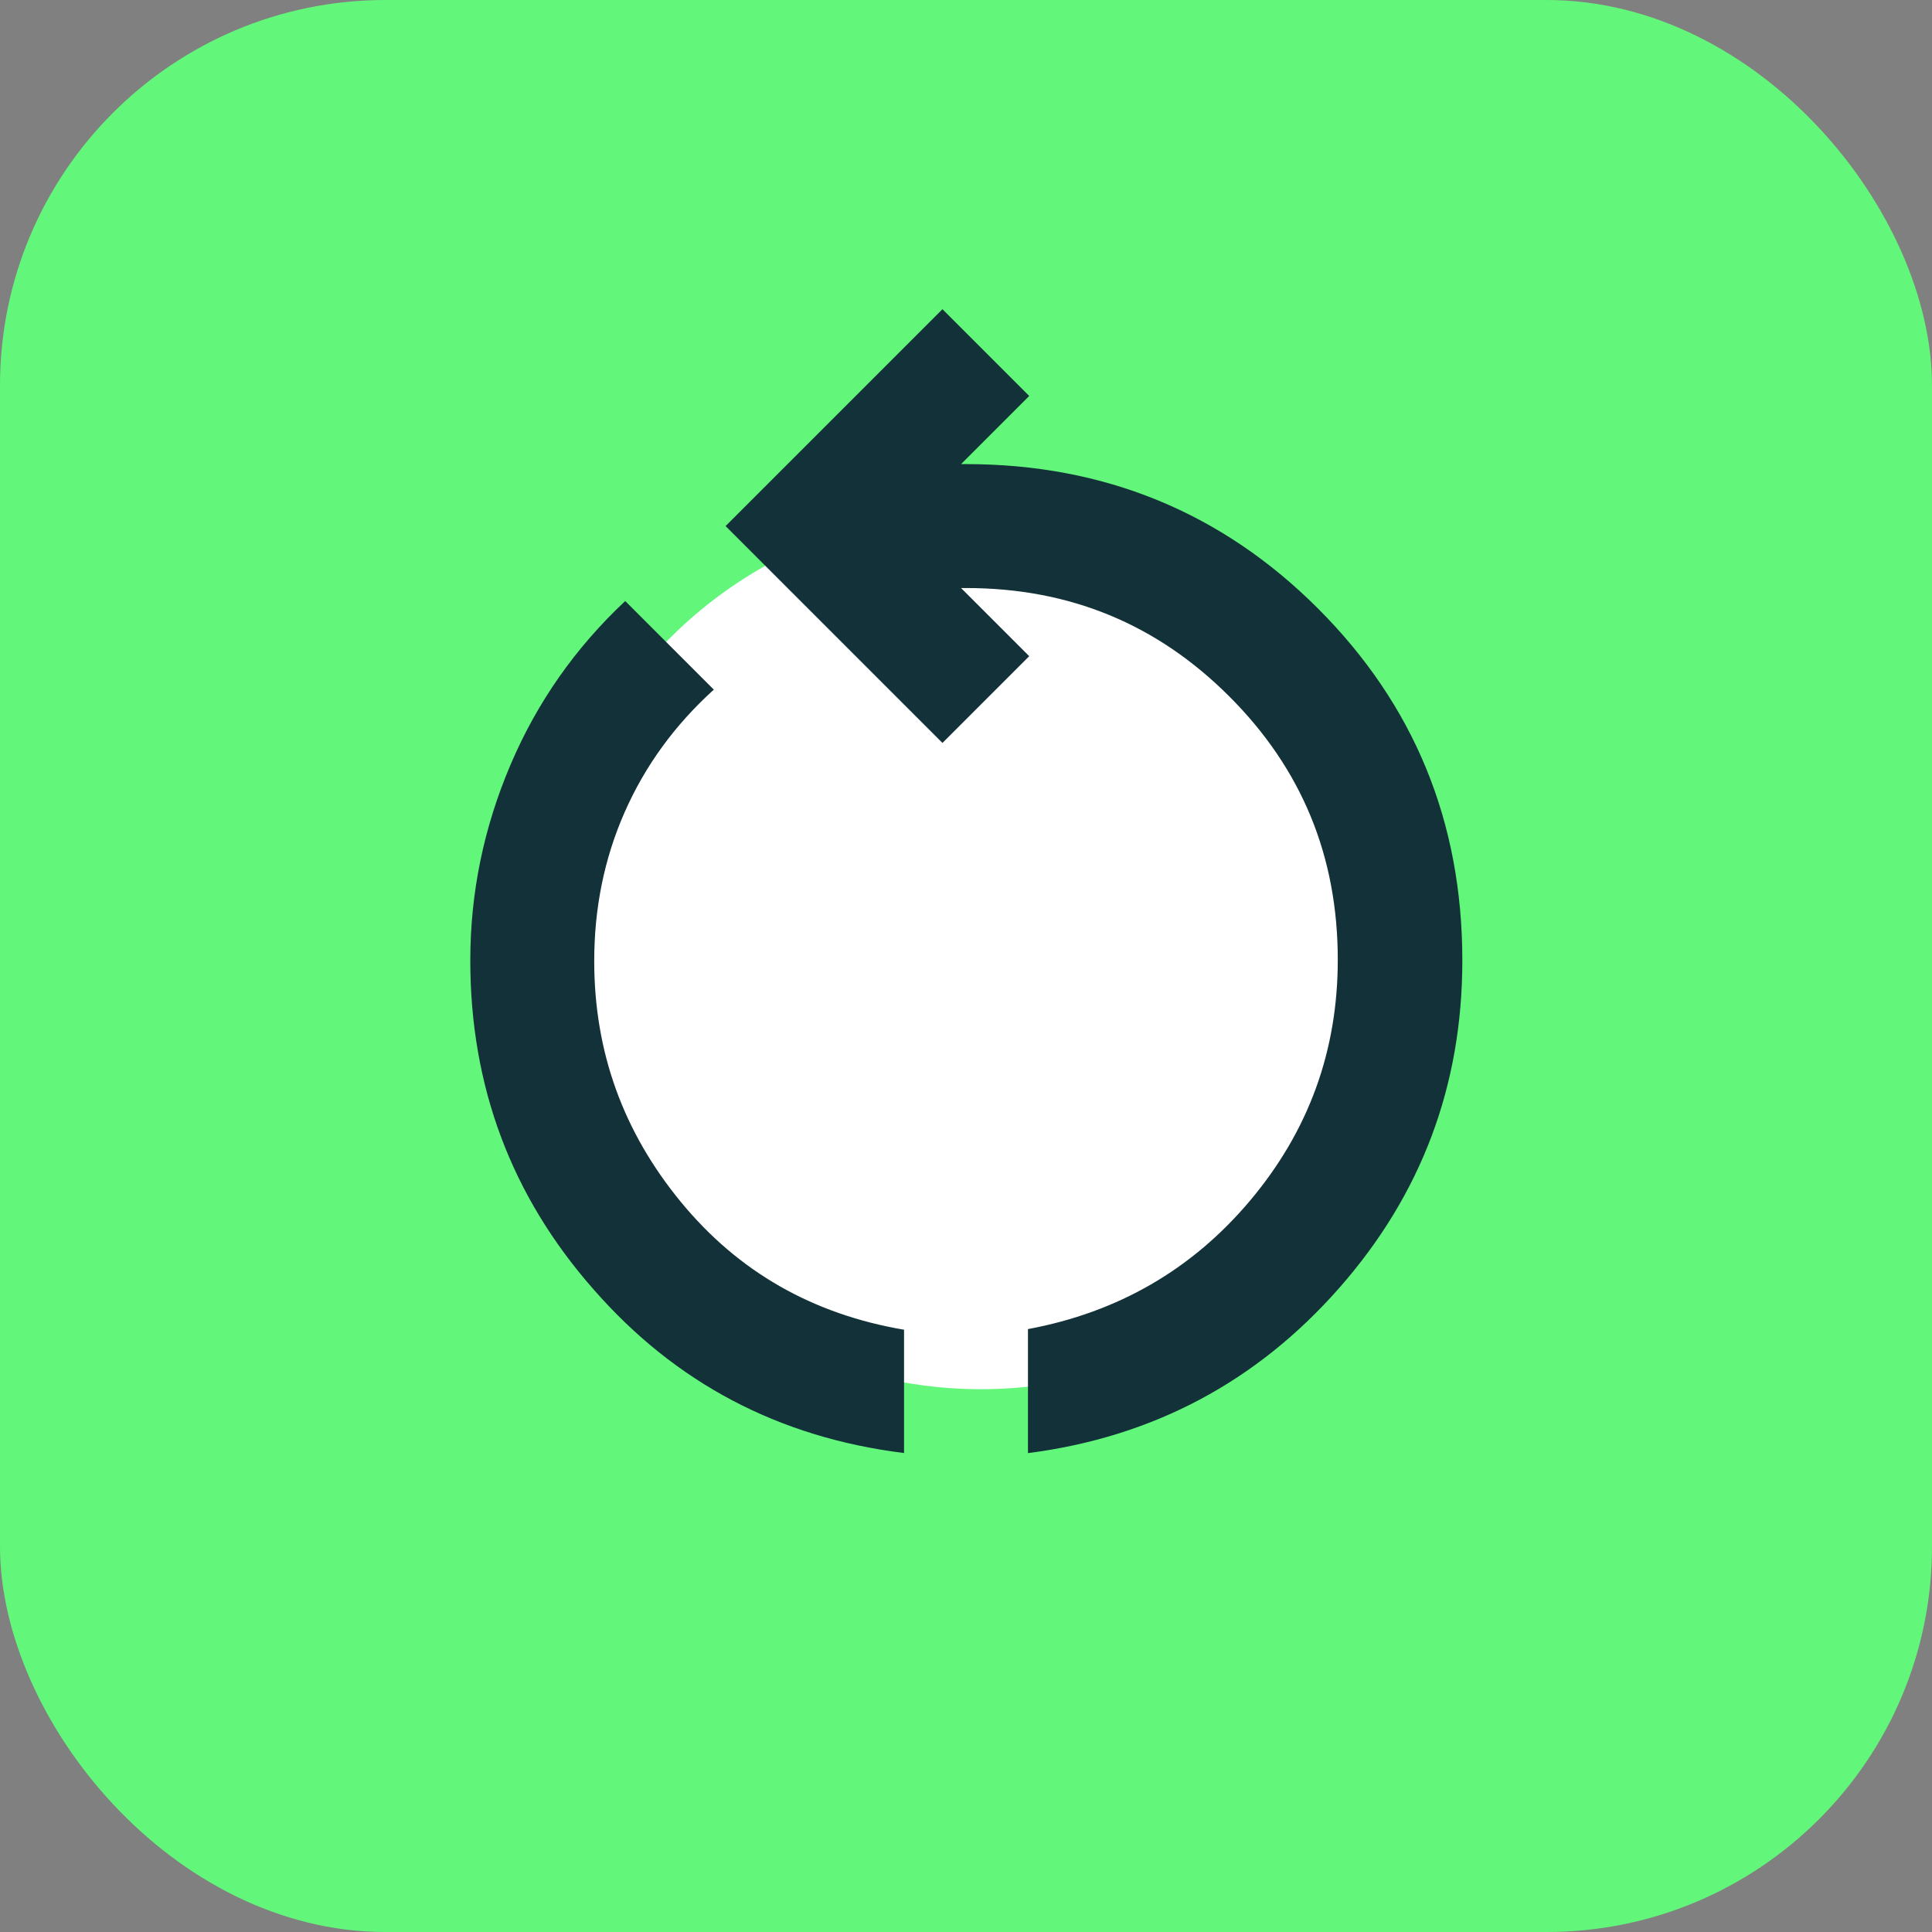
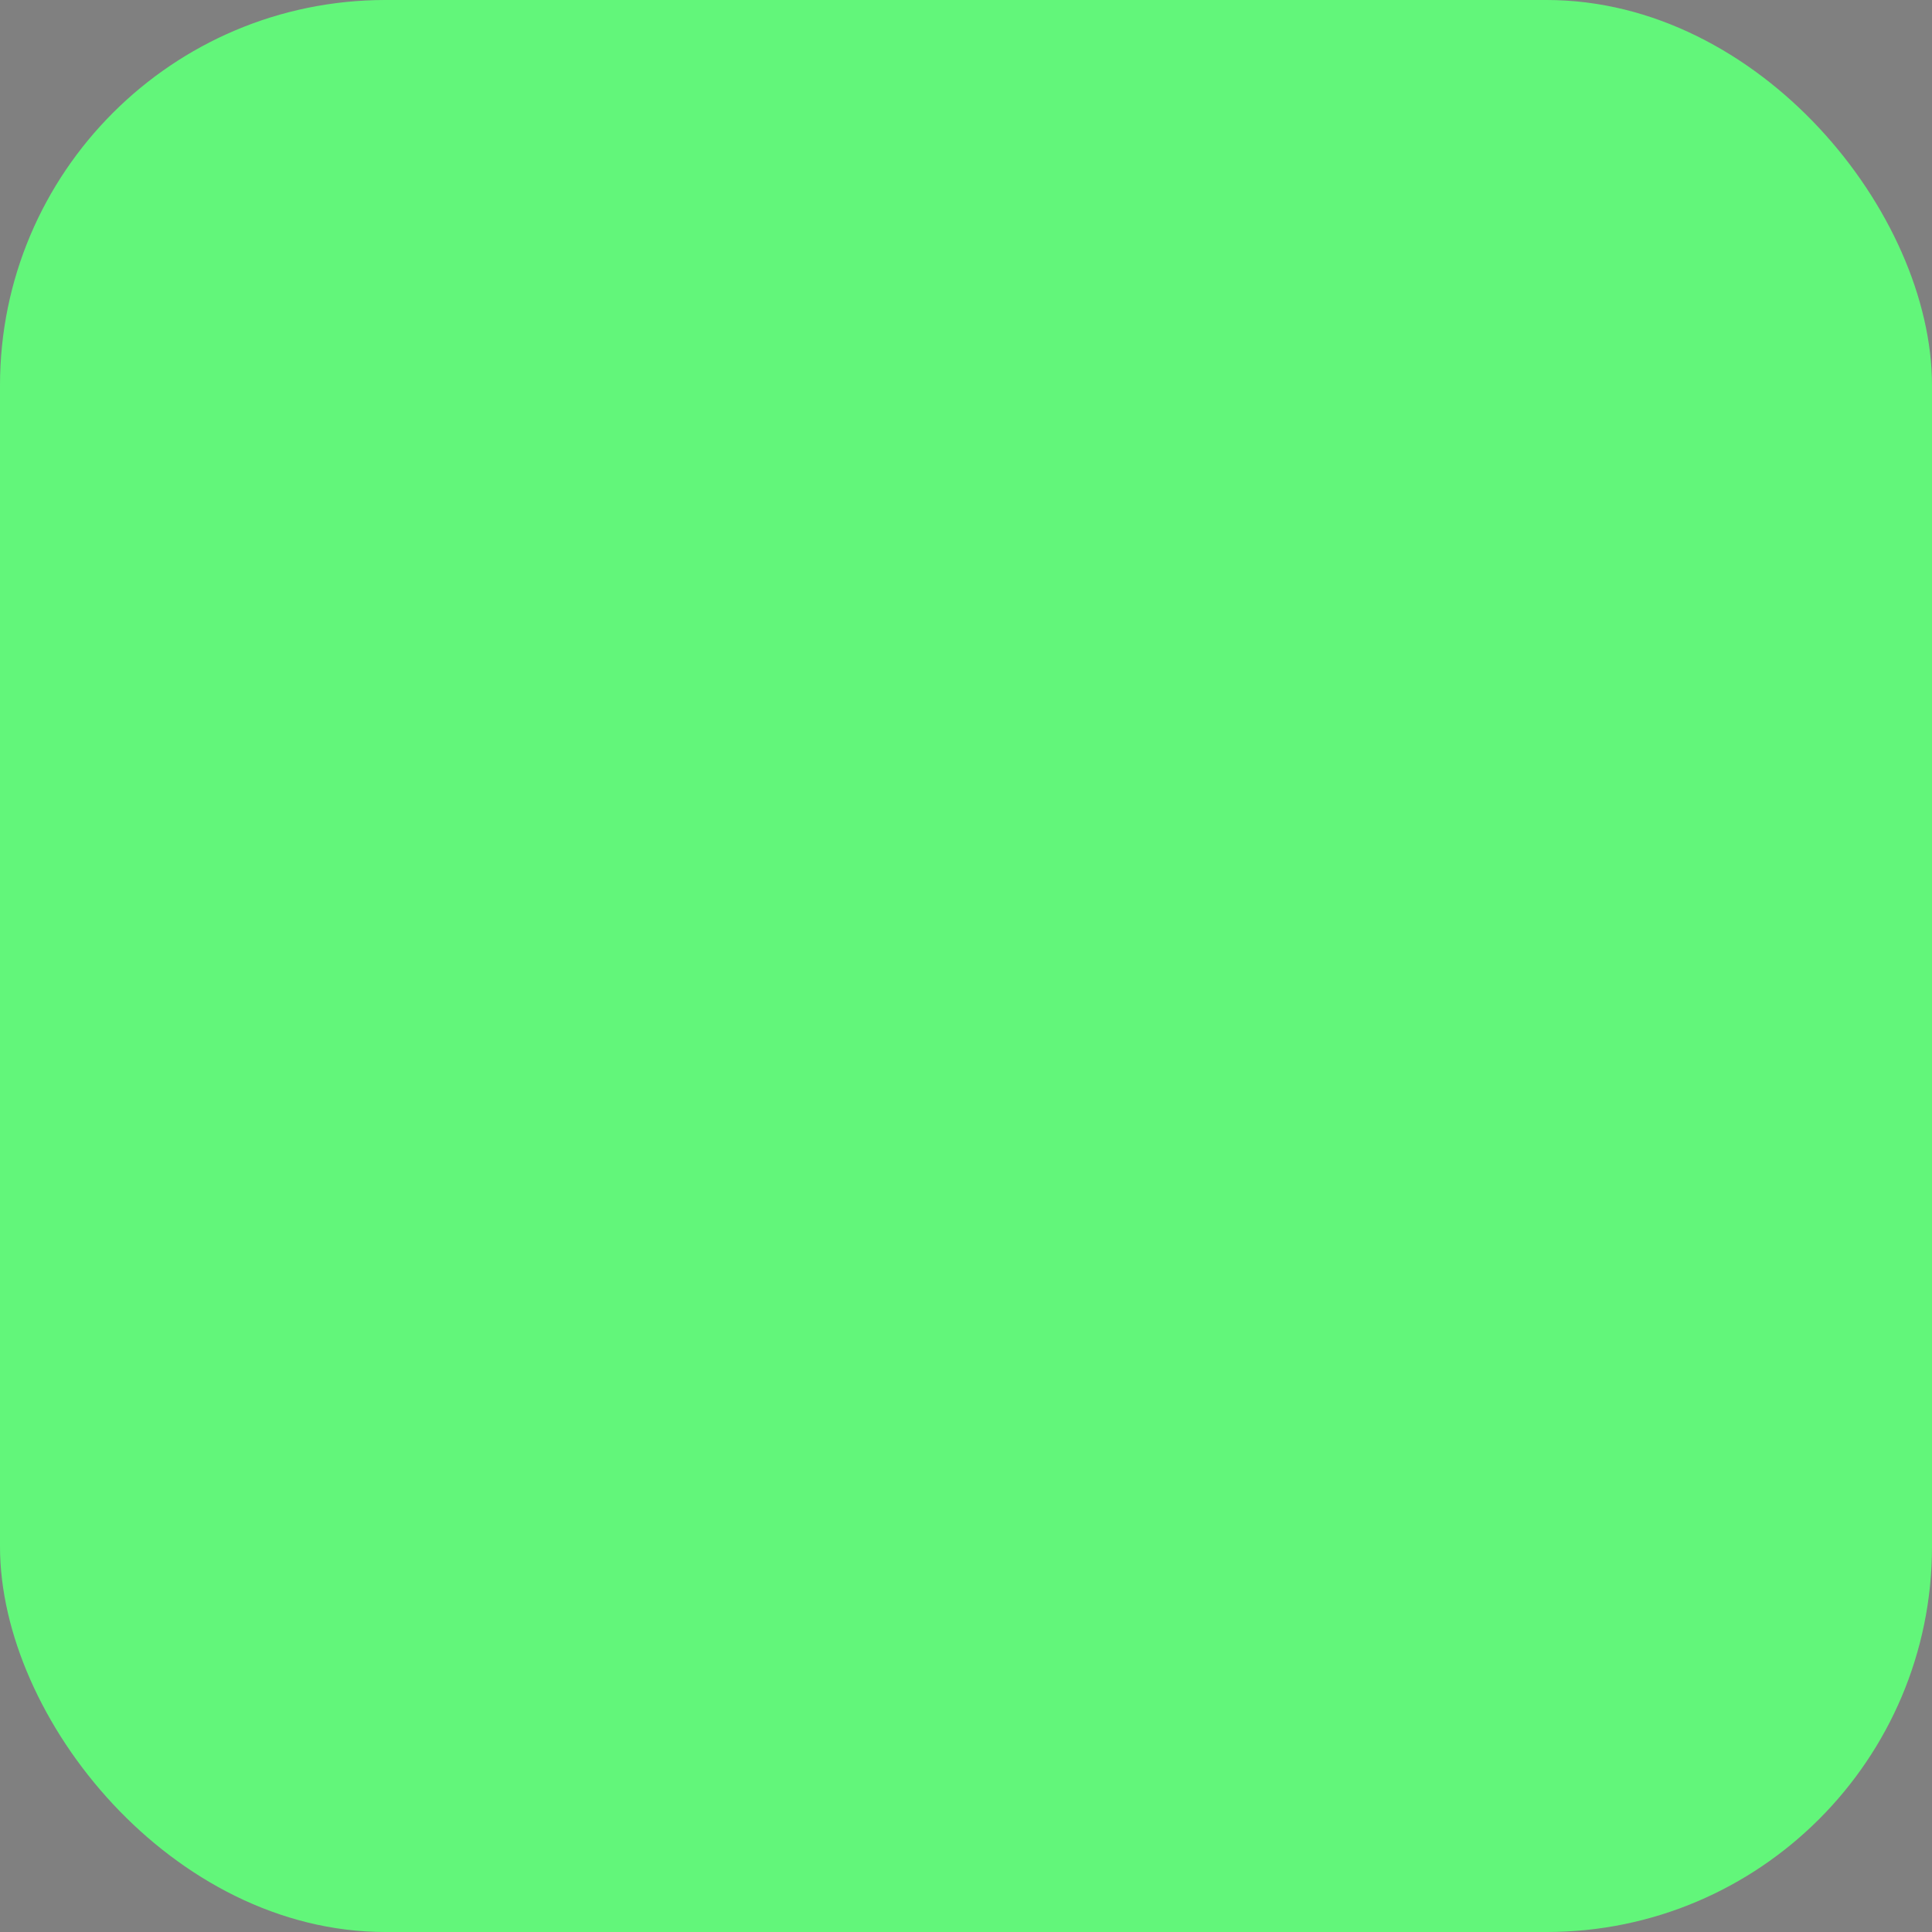
<svg xmlns="http://www.w3.org/2000/svg" id="_Слой_1" data-name="Слой 1" viewBox="0 0 31.18 31.18">
  <rect x="0" y="0" width="31.18" height="31.18" fill="#808080" stroke="none" />
  <defs>
    <style>
      .cls-1 {
        fill: #123138;
      }

      .cls-1, .cls-2, .cls-3 {
        stroke-width: 0px;
      }

      .cls-2 {
        fill: #fff;
      }

      .cls-3 {
        fill: #62f67a;
      }
    </style>
  </defs>
  <rect class="cls-3" width="31.18" height="31.18" rx="6.22" ry="6.22" />
-   <circle class="cls-2" cx="15.83" cy="15.32" r="7.1" />
-   <path class="cls-1" d="m14.59,23.45c-2.02-.25-3.69-1.13-5.01-2.64-1.33-1.51-1.99-3.28-1.99-5.31,0-1.1.22-2.15.65-3.16s1.05-1.89,1.85-2.64l1.43,1.43c-.63.57-1.11,1.23-1.44,1.98s-.49,1.55-.49,2.4c0,1.47.47,2.76,1.4,3.89s2.13,1.81,3.6,2.06v2Zm2,0v-2c1.45-.27,2.65-.96,3.59-2.08.94-1.12,1.41-2.41,1.41-3.88,0-1.67-.58-3.08-1.75-4.25s-2.58-1.75-4.25-1.75h-.08l1.1,1.1-1.4,1.4-3.5-3.5,3.5-3.5,1.4,1.4-1.1,1.1h.08c2.23,0,4.13.78,5.68,2.33s2.33,3.44,2.33,5.68c0,2.02-.66,3.78-1.99,5.29-1.33,1.51-3,2.4-5.01,2.66Z" />
</svg>